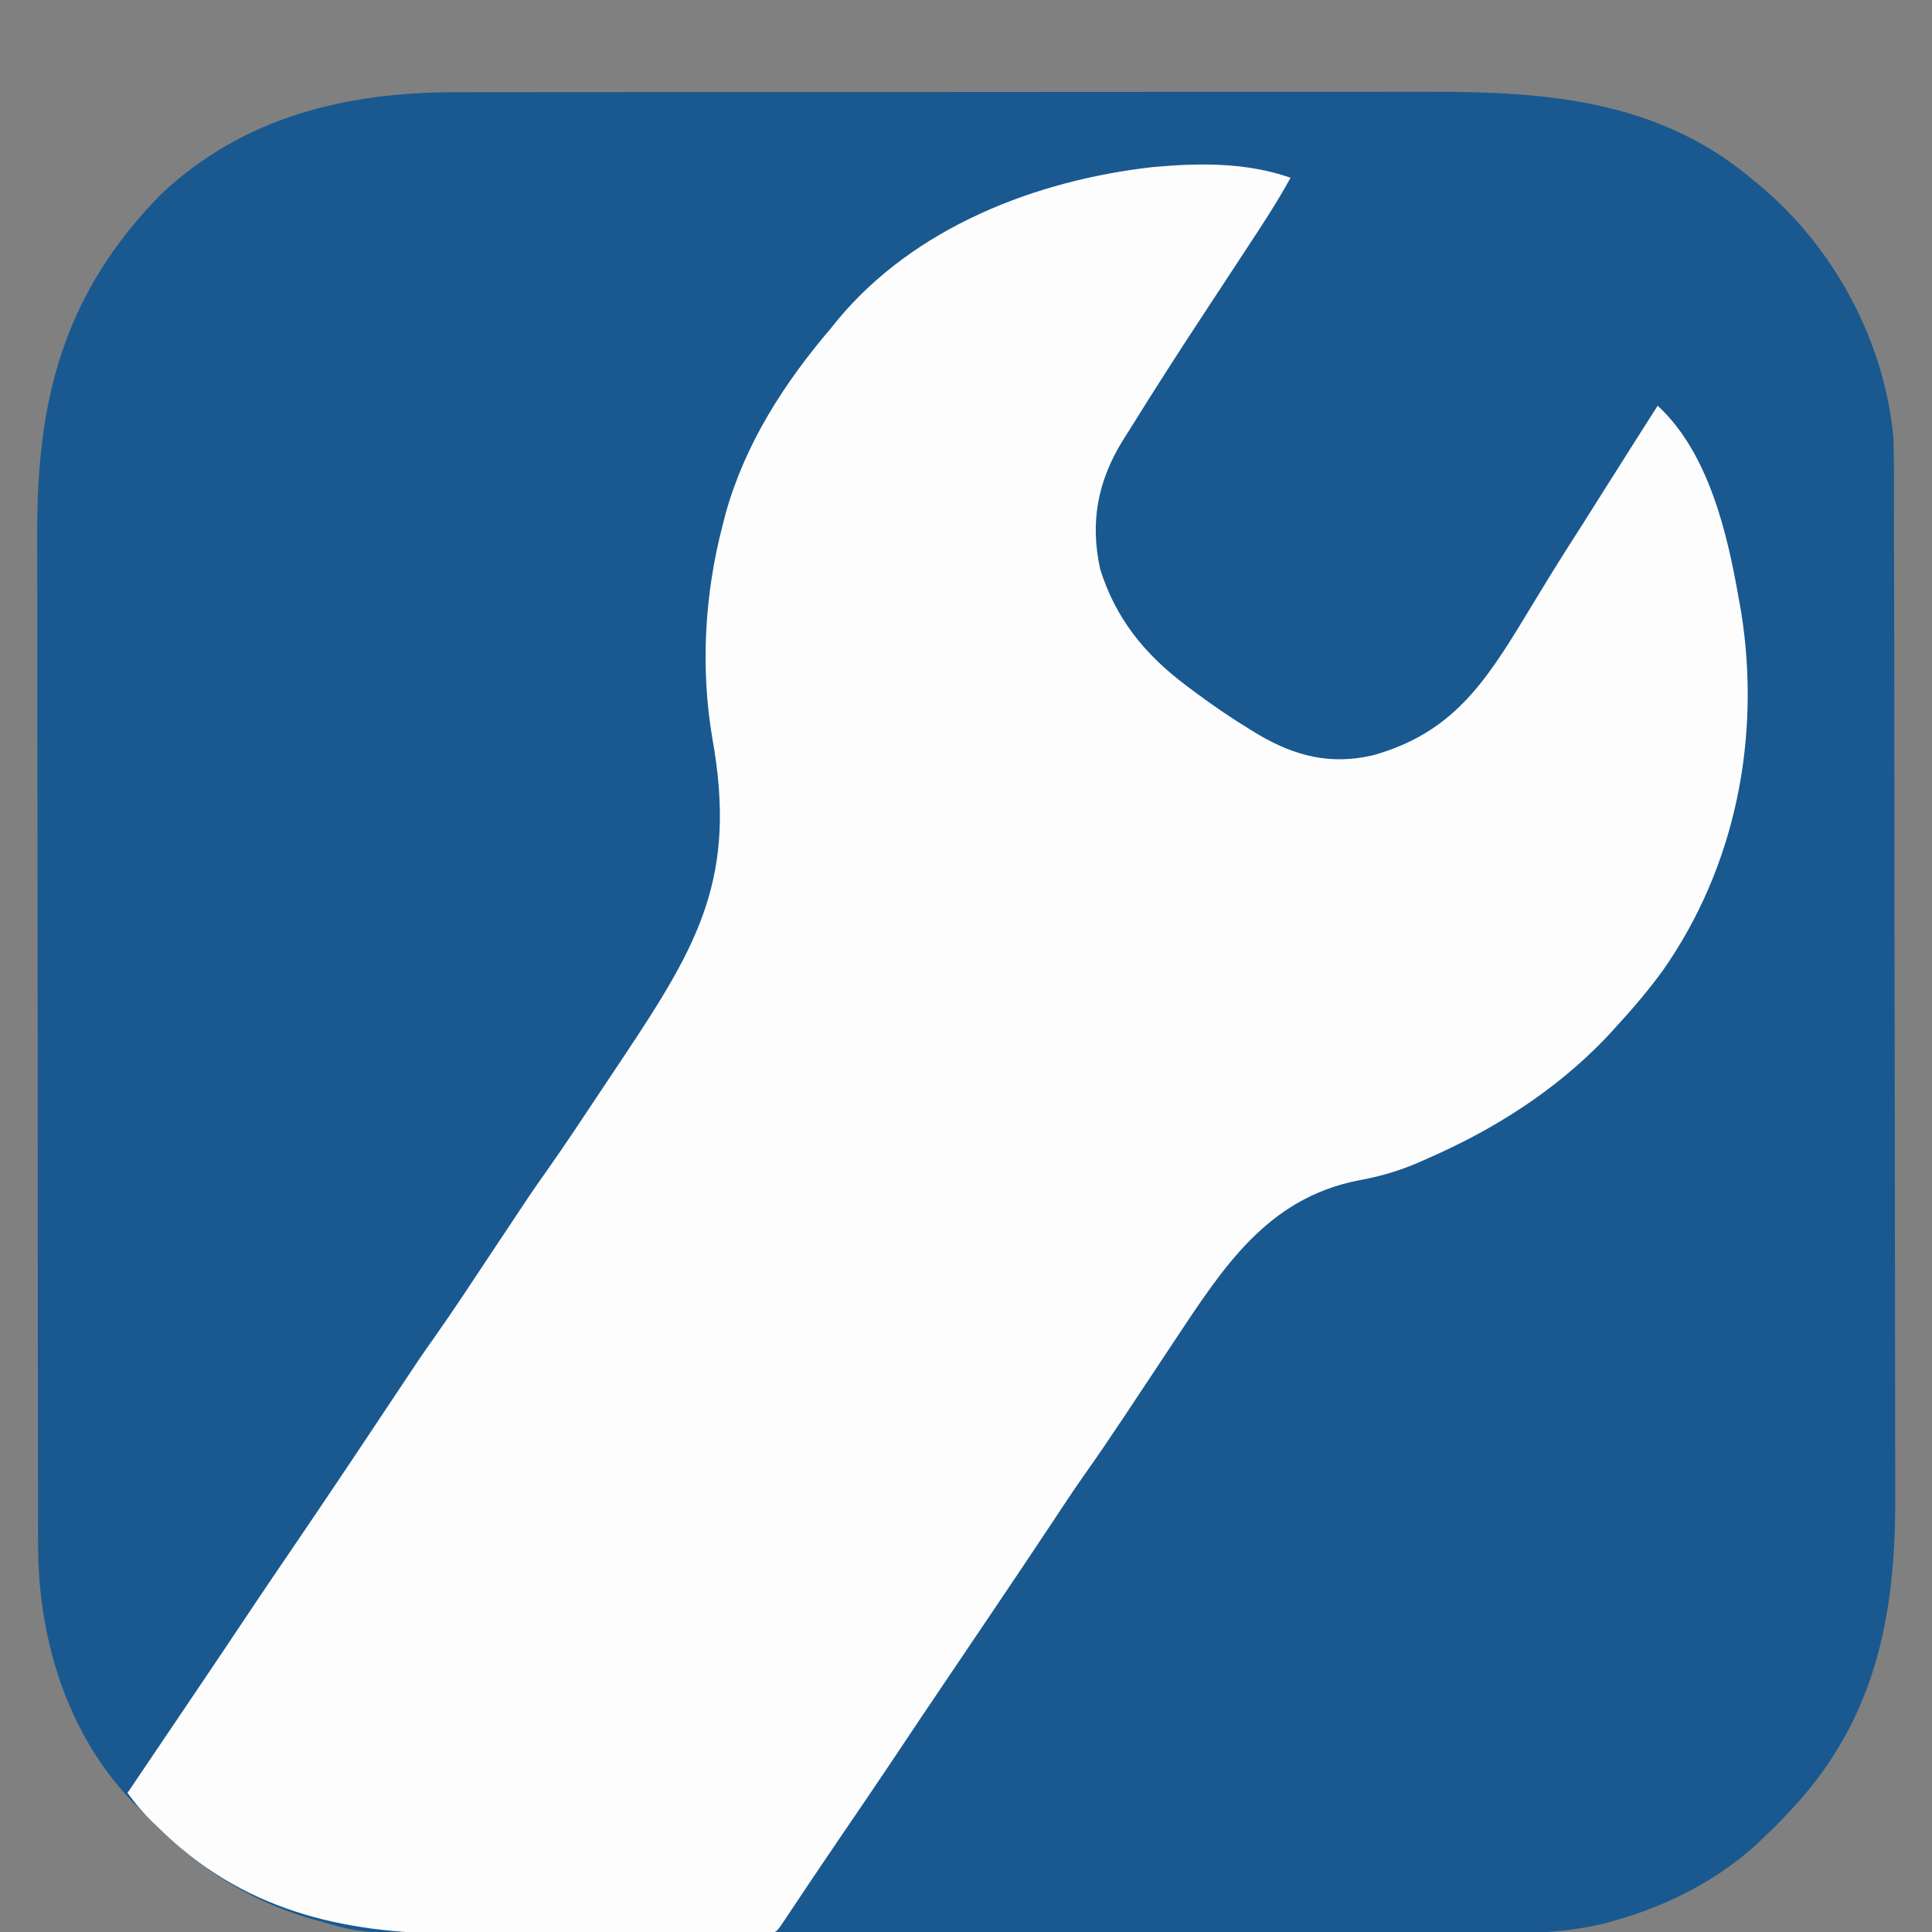
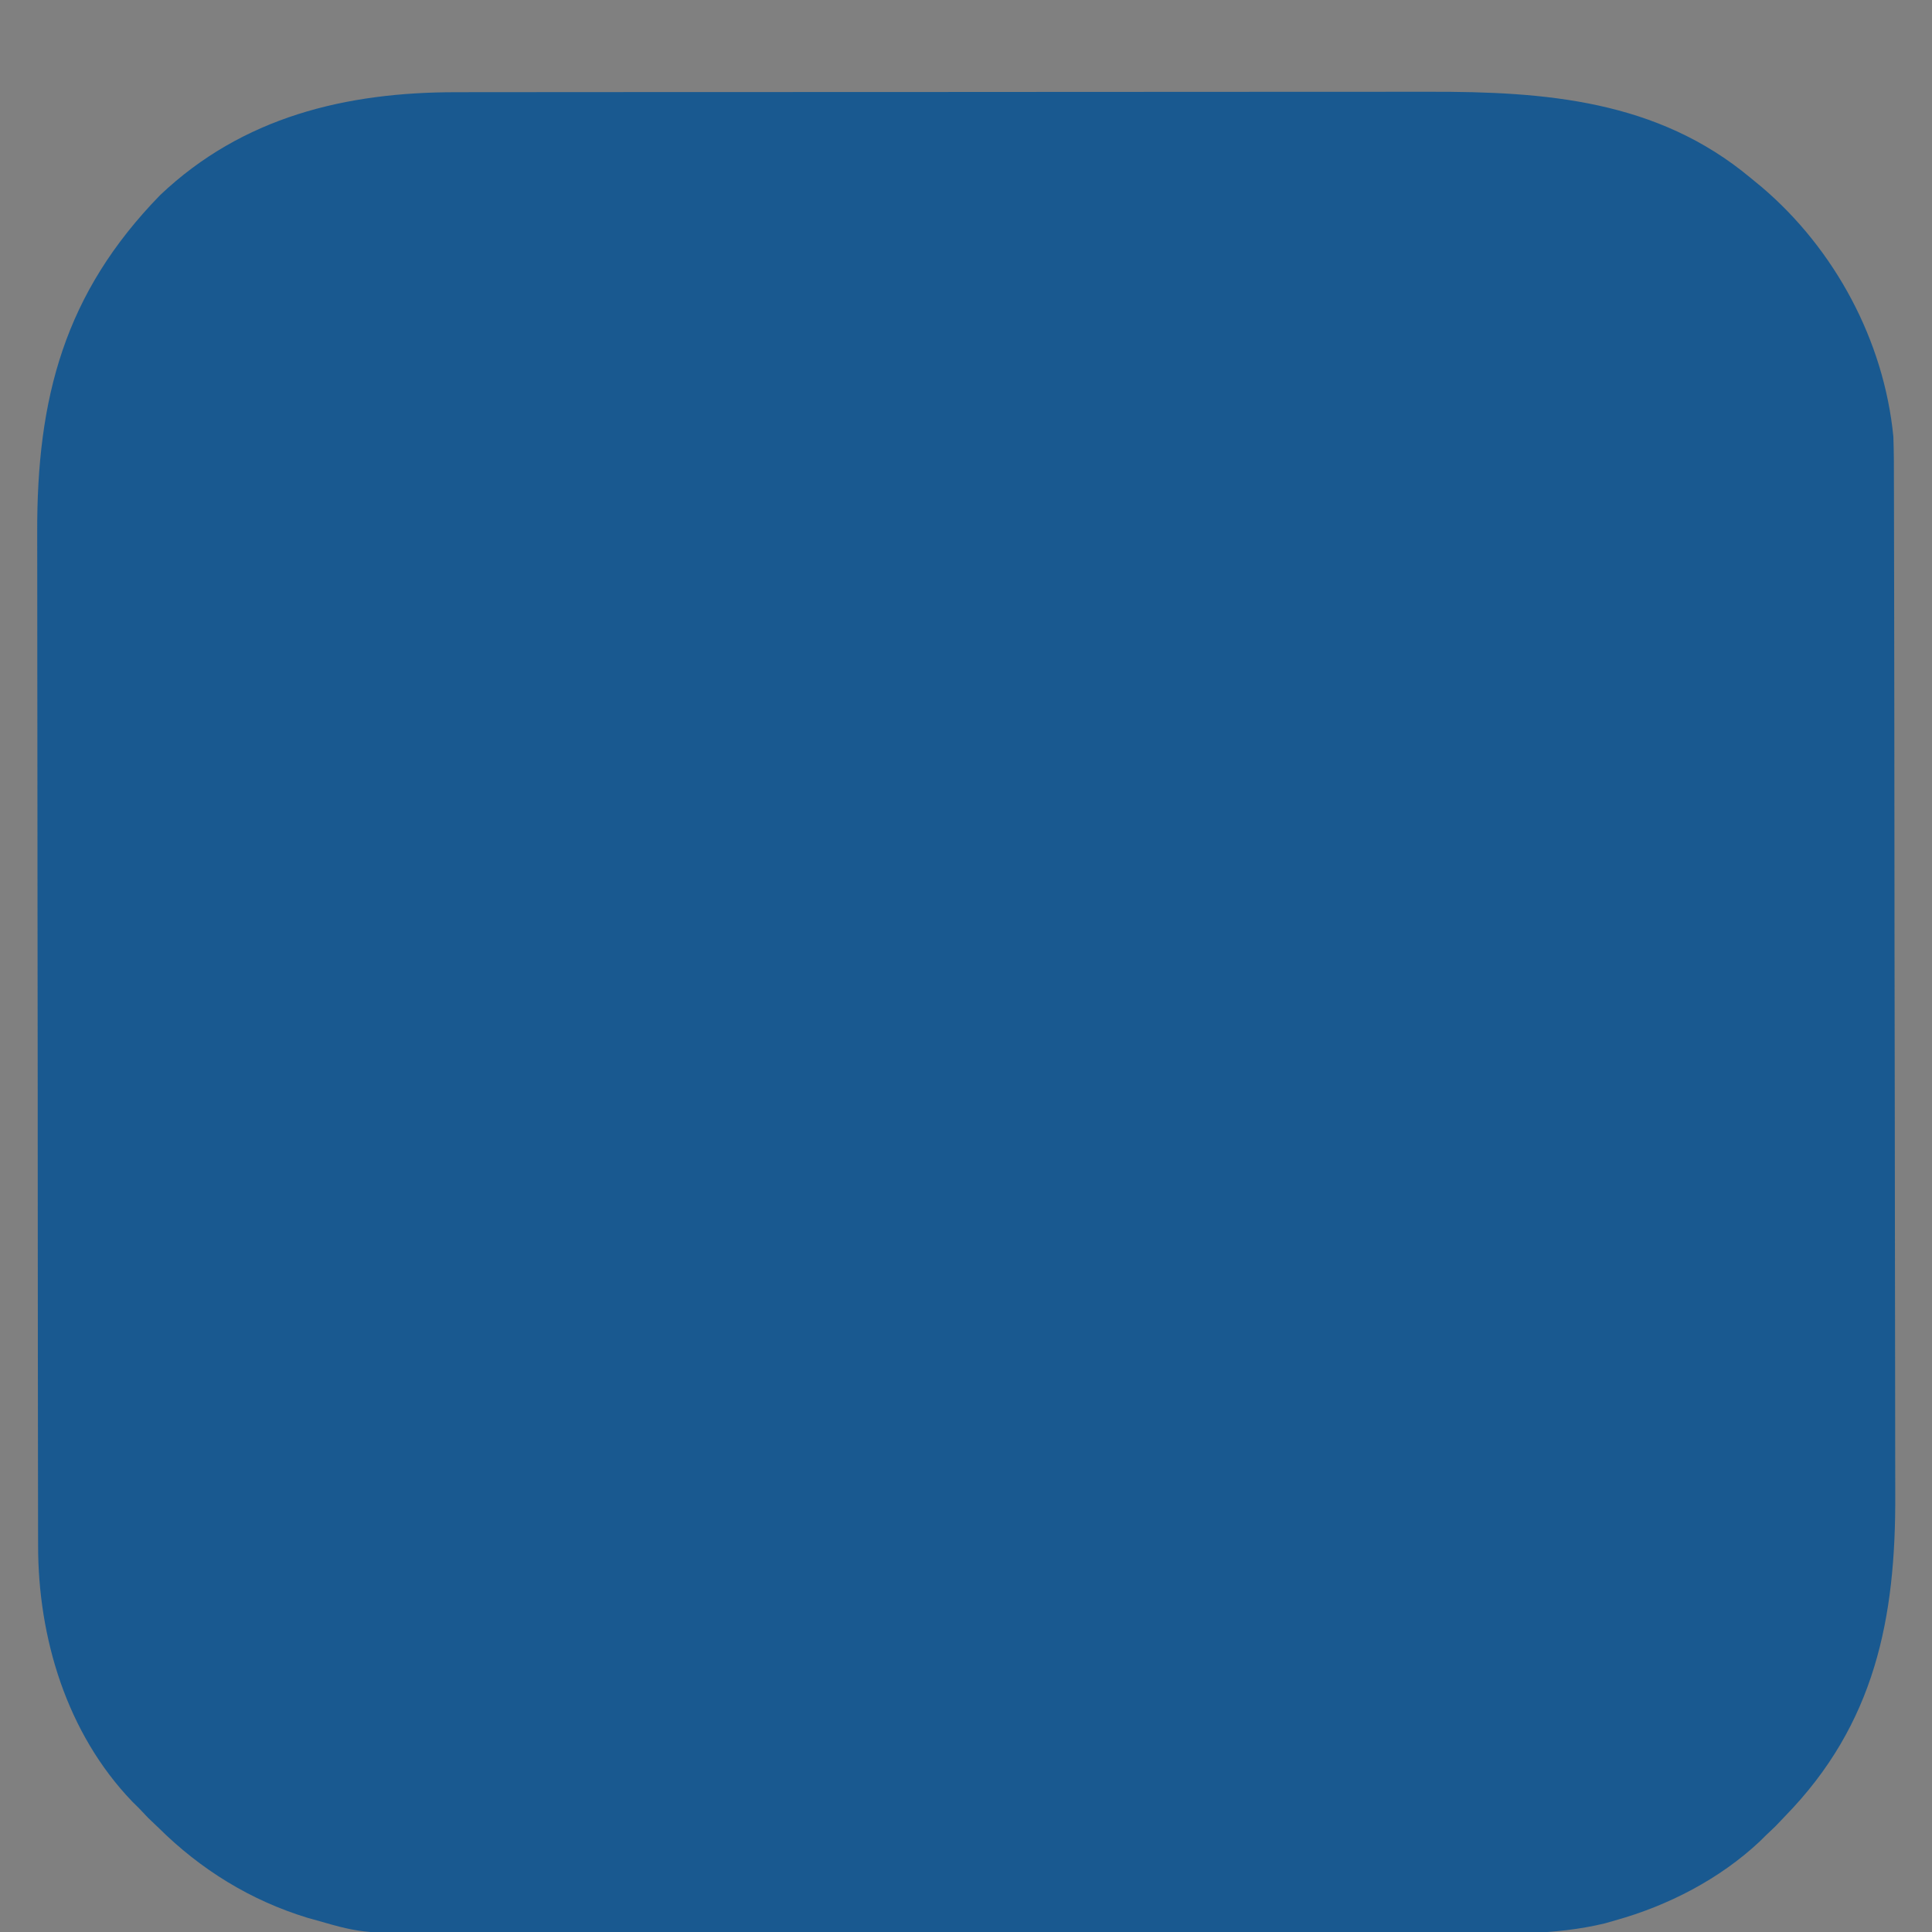
<svg xmlns="http://www.w3.org/2000/svg" version="1.1" width="500" height="500">
  <rect width="100%" height="100%" fill="#808080" stroke="none" />
  <path d="M0 0 C1.173 -0.002 2.347 -0.005 3.556 -0.007 C6.782 -0.012 10.008 -0.013 13.234 -0.012 C16.726 -0.011 20.217 -0.017 23.709 -0.022 C30.538 -0.03 37.368 -0.033 44.197 -0.033 C49.754 -0.034 55.311 -0.036 60.868 -0.039 C76.654 -0.048 92.44 -0.052 108.226 -0.052 C109.076 -0.052 109.926 -0.052 110.801 -0.052 C112.077 -0.052 112.077 -0.052 113.379 -0.051 C127.153 -0.051 140.927 -0.061 154.702 -0.075 C168.876 -0.089 183.05 -0.096 197.224 -0.095 C205.17 -0.095 213.115 -0.097 221.06 -0.108 C227.827 -0.117 234.593 -0.12 241.36 -0.113 C244.805 -0.11 248.25 -0.109 251.695 -0.118 C281.843 -0.181 310.735 2.025 334.858 22.134 C335.831 22.933 336.804 23.732 337.807 24.556 C356.717 40.646 369.438 64.328 371.858 89.134 C372.008 93.155 372.006 97.175 372.005 101.199 C372.009 102.412 372.013 103.626 372.016 104.876 C372.025 108.233 372.03 111.589 372.033 114.946 C372.037 118.571 372.046 122.197 372.055 125.822 C372.075 134.573 372.085 143.323 372.094 152.074 C372.098 156.203 372.103 160.332 372.109 164.46 C372.126 178.2 372.14 191.939 372.147 205.678 C372.149 209.241 372.151 212.803 372.153 216.365 C372.154 217.25 372.154 218.135 372.155 219.047 C372.163 233.367 372.188 247.687 372.221 262.007 C372.254 276.734 372.272 291.462 372.275 306.19 C372.277 314.448 372.286 322.707 372.311 330.965 C372.333 338.003 372.341 345.041 372.332 352.079 C372.327 355.662 372.329 359.245 372.348 362.828 C372.514 395.034 367.078 422.331 343.858 446.134 C342.59 447.464 342.59 447.464 341.296 448.821 C340.491 449.584 339.687 450.347 338.858 451.134 C338.346 451.64 337.834 452.147 337.307 452.669 C326.92 462.433 313.544 469.327 299.858 473.134 C298.534 473.514 298.534 473.514 297.182 473.902 C284.116 477.065 270.83 476.562 257.467 476.526 C253.753 476.519 250.039 476.53 246.325 476.538 C239.069 476.551 231.813 476.548 224.557 476.54 C218.655 476.533 212.753 476.532 206.851 476.535 C206.008 476.536 205.165 476.536 204.297 476.537 C202.584 476.538 200.871 476.538 199.159 476.539 C183.132 476.548 167.105 476.538 151.078 476.522 C137.353 476.509 123.628 476.511 109.903 476.525 C93.93 476.541 77.957 476.547 61.983 476.538 C60.277 476.537 58.571 476.536 56.865 476.535 C56.025 476.535 55.186 476.534 54.321 476.534 C48.433 476.531 42.544 476.536 36.655 476.543 C29.47 476.551 22.285 476.549 15.1 476.533 C11.44 476.525 7.781 476.522 4.121 476.532 C-24.065 476.602 -24.065 476.602 -36.142 473.134 C-36.923 472.916 -37.704 472.699 -38.509 472.475 C-53.295 467.972 -66.204 459.986 -77.142 449.134 C-78.008 448.309 -78.874 447.484 -79.767 446.634 C-80.551 445.809 -81.334 444.984 -82.142 444.134 C-82.722 443.56 -83.302 442.986 -83.9 442.395 C-100.858 424.739 -108.301 400.021 -108.282 376.048 C-108.285 374.833 -108.288 373.617 -108.291 372.365 C-108.299 369.002 -108.301 365.64 -108.302 362.277 C-108.304 358.646 -108.311 355.015 -108.318 351.383 C-108.332 343.447 -108.338 335.51 -108.342 327.574 C-108.345 322.613 -108.349 317.651 -108.354 312.69 C-108.366 298.938 -108.376 285.186 -108.38 271.434 C-108.38 270.554 -108.38 269.674 -108.38 268.768 C-108.38 267.887 -108.381 267.005 -108.381 266.097 C-108.381 264.31 -108.382 262.524 -108.382 260.738 C-108.382 259.852 -108.383 258.966 -108.383 258.053 C-108.387 243.712 -108.404 229.371 -108.428 215.029 C-108.451 200.285 -108.464 185.54 -108.465 170.795 C-108.466 162.525 -108.472 154.255 -108.49 145.985 C-108.505 138.939 -108.51 131.894 -108.502 124.848 C-108.498 121.26 -108.499 117.671 -108.513 114.082 C-108.643 79.097 -101.465 52.023 -76.677 26.606 C-55.32 6.357 -28.576 -0.041 0 0 Z " fill="#195990" transform="translate(118.142,23.866)" />
-   <path d="M0 0 C-3.311 6.029 -7.041 11.751 -10.823 17.495 C-11.962 19.224 -13.097 20.955 -14.232 22.687 C-17.097 27.058 -19.965 31.427 -22.838 35.793 C-29.245 45.534 -35.542 55.341 -41.688 65.25 C-42.589 66.679 -42.589 66.679 -43.509 68.137 C-49.911 78.563 -51.951 89.121 -49.277 101.289 C-45.268 114.112 -37.705 123.402 -27.062 131.375 C-26.324 131.933 -25.585 132.491 -24.824 133.066 C-20.001 136.653 -15.08 140.012 -9.938 143.125 C-9.356 143.479 -8.774 143.832 -8.174 144.197 C1.217 149.683 10.286 151.982 21.151 149.511 C41.777 143.811 50.318 130.759 61.062 113 C62.407 110.791 63.752 108.583 65.098 106.375 C65.75 105.304 66.403 104.234 67.075 103.131 C69.994 98.384 72.997 93.693 76 89 C78.004 85.836 80.002 82.668 82 79.5 C86.319 72.657 90.647 65.821 95 59 C108.182 71.128 113.053 92.042 116 109 C116.205 110.131 116.41 111.261 116.621 112.426 C121.75 144.788 115.252 178.2 96.33 205.18 C92.523 210.39 88.372 215.259 84 220 C83.188 220.883 82.376 221.766 81.539 222.676 C68.325 236.424 52.579 246.353 35.188 253.938 C34.328 254.315 33.469 254.693 32.584 255.082 C27.552 257.202 22.759 258.555 17.391 259.518 C-6.156 264.262 -17.442 282.048 -29.901 300.776 C-31.623 303.371 -33.343 305.966 -35.062 308.562 C-37.343 312.002 -39.626 315.441 -41.91 318.879 C-42.452 319.694 -42.993 320.509 -43.551 321.349 C-46.854 326.309 -50.207 331.227 -53.651 336.091 C-55.462 338.653 -57.205 341.259 -58.938 343.875 C-59.524 344.759 -60.111 345.644 -60.715 346.555 C-61.058 347.073 -61.402 347.59 -61.755 348.124 C-69.867 360.351 -78.085 372.506 -86.3 384.664 C-92.278 393.511 -98.25 402.36 -104.162 411.25 C-108.28 417.411 -112.47 423.523 -116.645 429.645 C-121.474 436.734 -126.253 443.855 -131 451 C-133 454 -133 454 -134.828 454.378 C-135.574 454.379 -136.32 454.38 -137.088 454.381 C-137.944 454.389 -138.8 454.398 -139.682 454.407 C-141.095 454.397 -141.095 454.397 -142.536 454.388 C-143.526 454.393 -144.517 454.399 -145.538 454.404 C-148.831 454.417 -152.124 454.409 -155.418 454.398 C-157.711 454.4 -160.004 454.403 -162.297 454.407 C-167.118 454.412 -171.939 454.405 -176.76 454.391 C-182.904 454.374 -189.048 454.384 -195.192 454.402 C-199.937 454.413 -204.682 454.409 -209.428 454.401 C-211.69 454.399 -213.952 454.402 -216.215 454.409 C-245.562 454.48 -271.603 448.232 -293 427 C-293.799 426.24 -293.799 426.24 -294.613 425.465 C-297.018 423.146 -299.024 420.685 -301 418 C-300.68 417.526 -300.359 417.051 -300.029 416.562 C-296.653 411.565 -293.278 406.567 -289.904 401.569 C-288.649 399.711 -287.394 397.853 -286.139 395.995 C-280.01 386.921 -273.885 377.844 -267.821 368.725 C-264.753 364.135 -261.641 359.575 -258.532 355.012 C-249.76 342.129 -241.092 329.179 -232.474 316.193 C-225.211 305.259 -225.211 305.259 -221.547 300.07 C-216.545 292.985 -211.795 285.727 -207 278.5 C-196.343 262.44 -196.343 262.44 -192.617 257.172 C-187.551 249.999 -182.725 242.661 -177.858 235.352 C-176.137 232.769 -174.415 230.187 -172.691 227.605 C-153.1 198.226 -143.197 180.943 -149.658 145.004 C-152.747 126.892 -151.635 107.685 -147 90 C-146.734 88.96 -146.469 87.919 -146.195 86.848 C-141.163 68.832 -131.048 53.112 -119 39 C-118.08 37.859 -118.08 37.859 -117.141 36.695 C-97.205 12.756 -65.876 0.641 -35.679 -2.757 C-23.597 -3.853 -11.57 -4.024 0 0 Z " fill="#FDFDFE" transform="translate(334,46)" />
</svg>